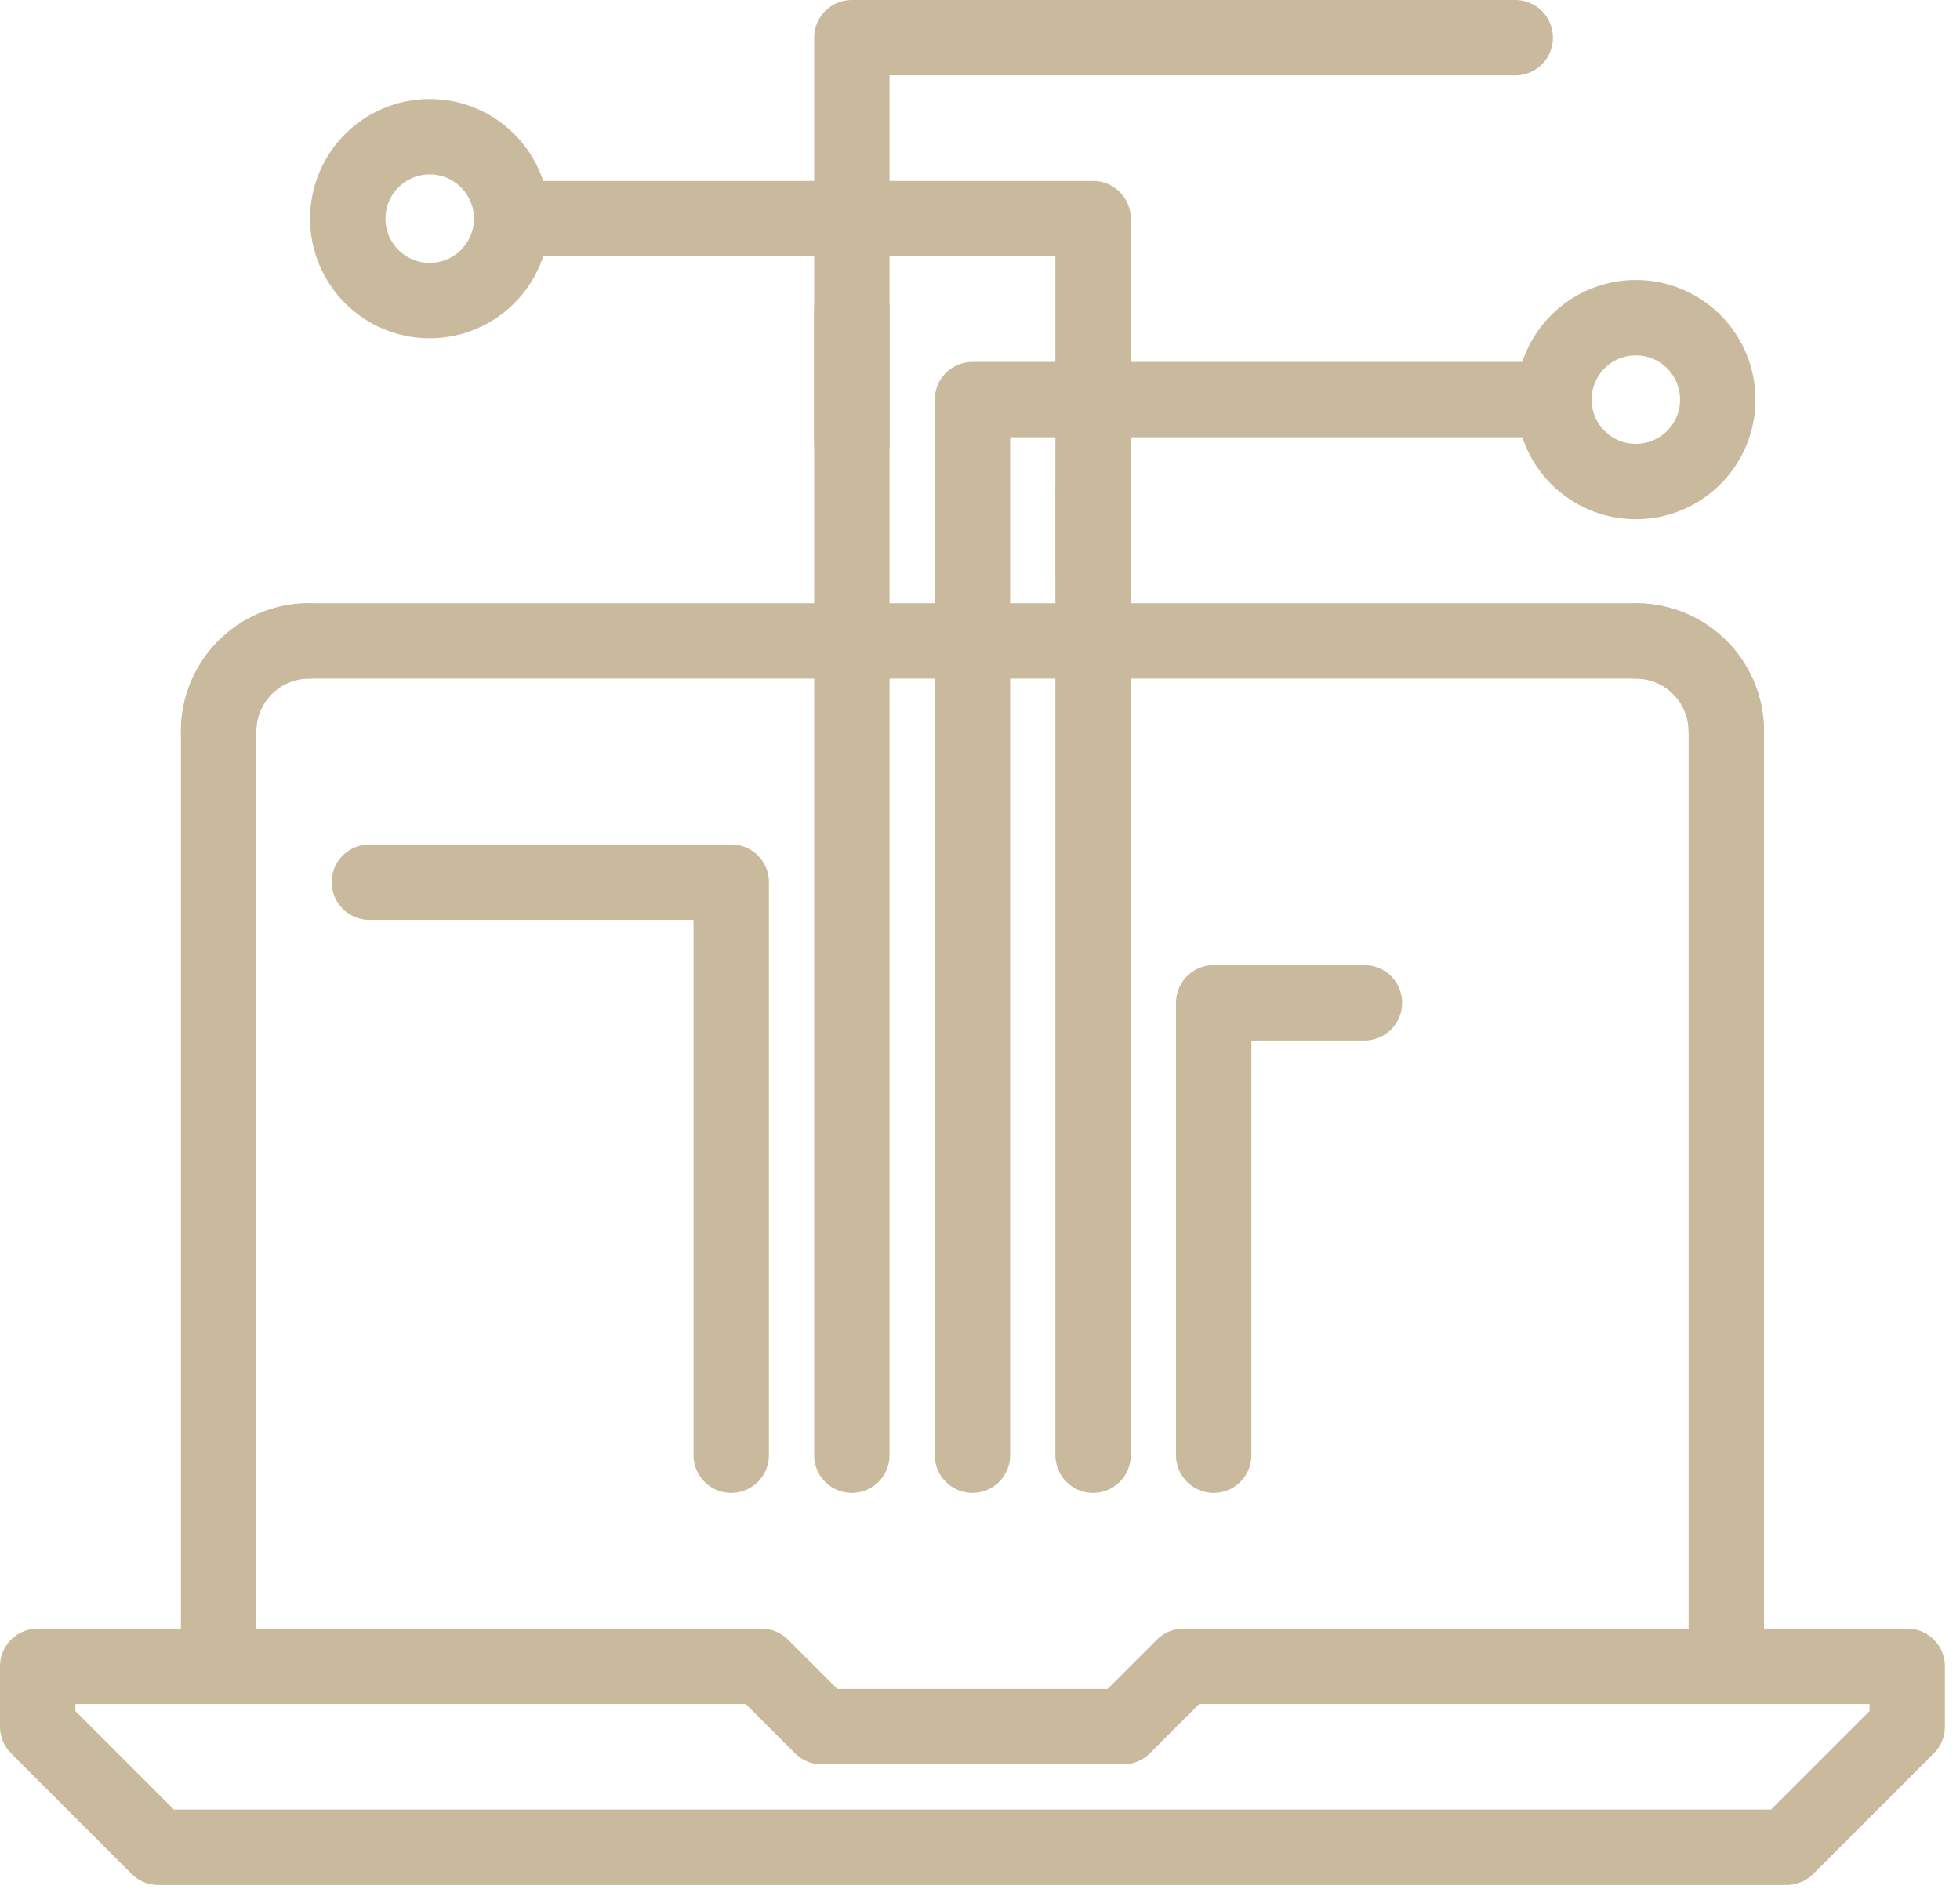
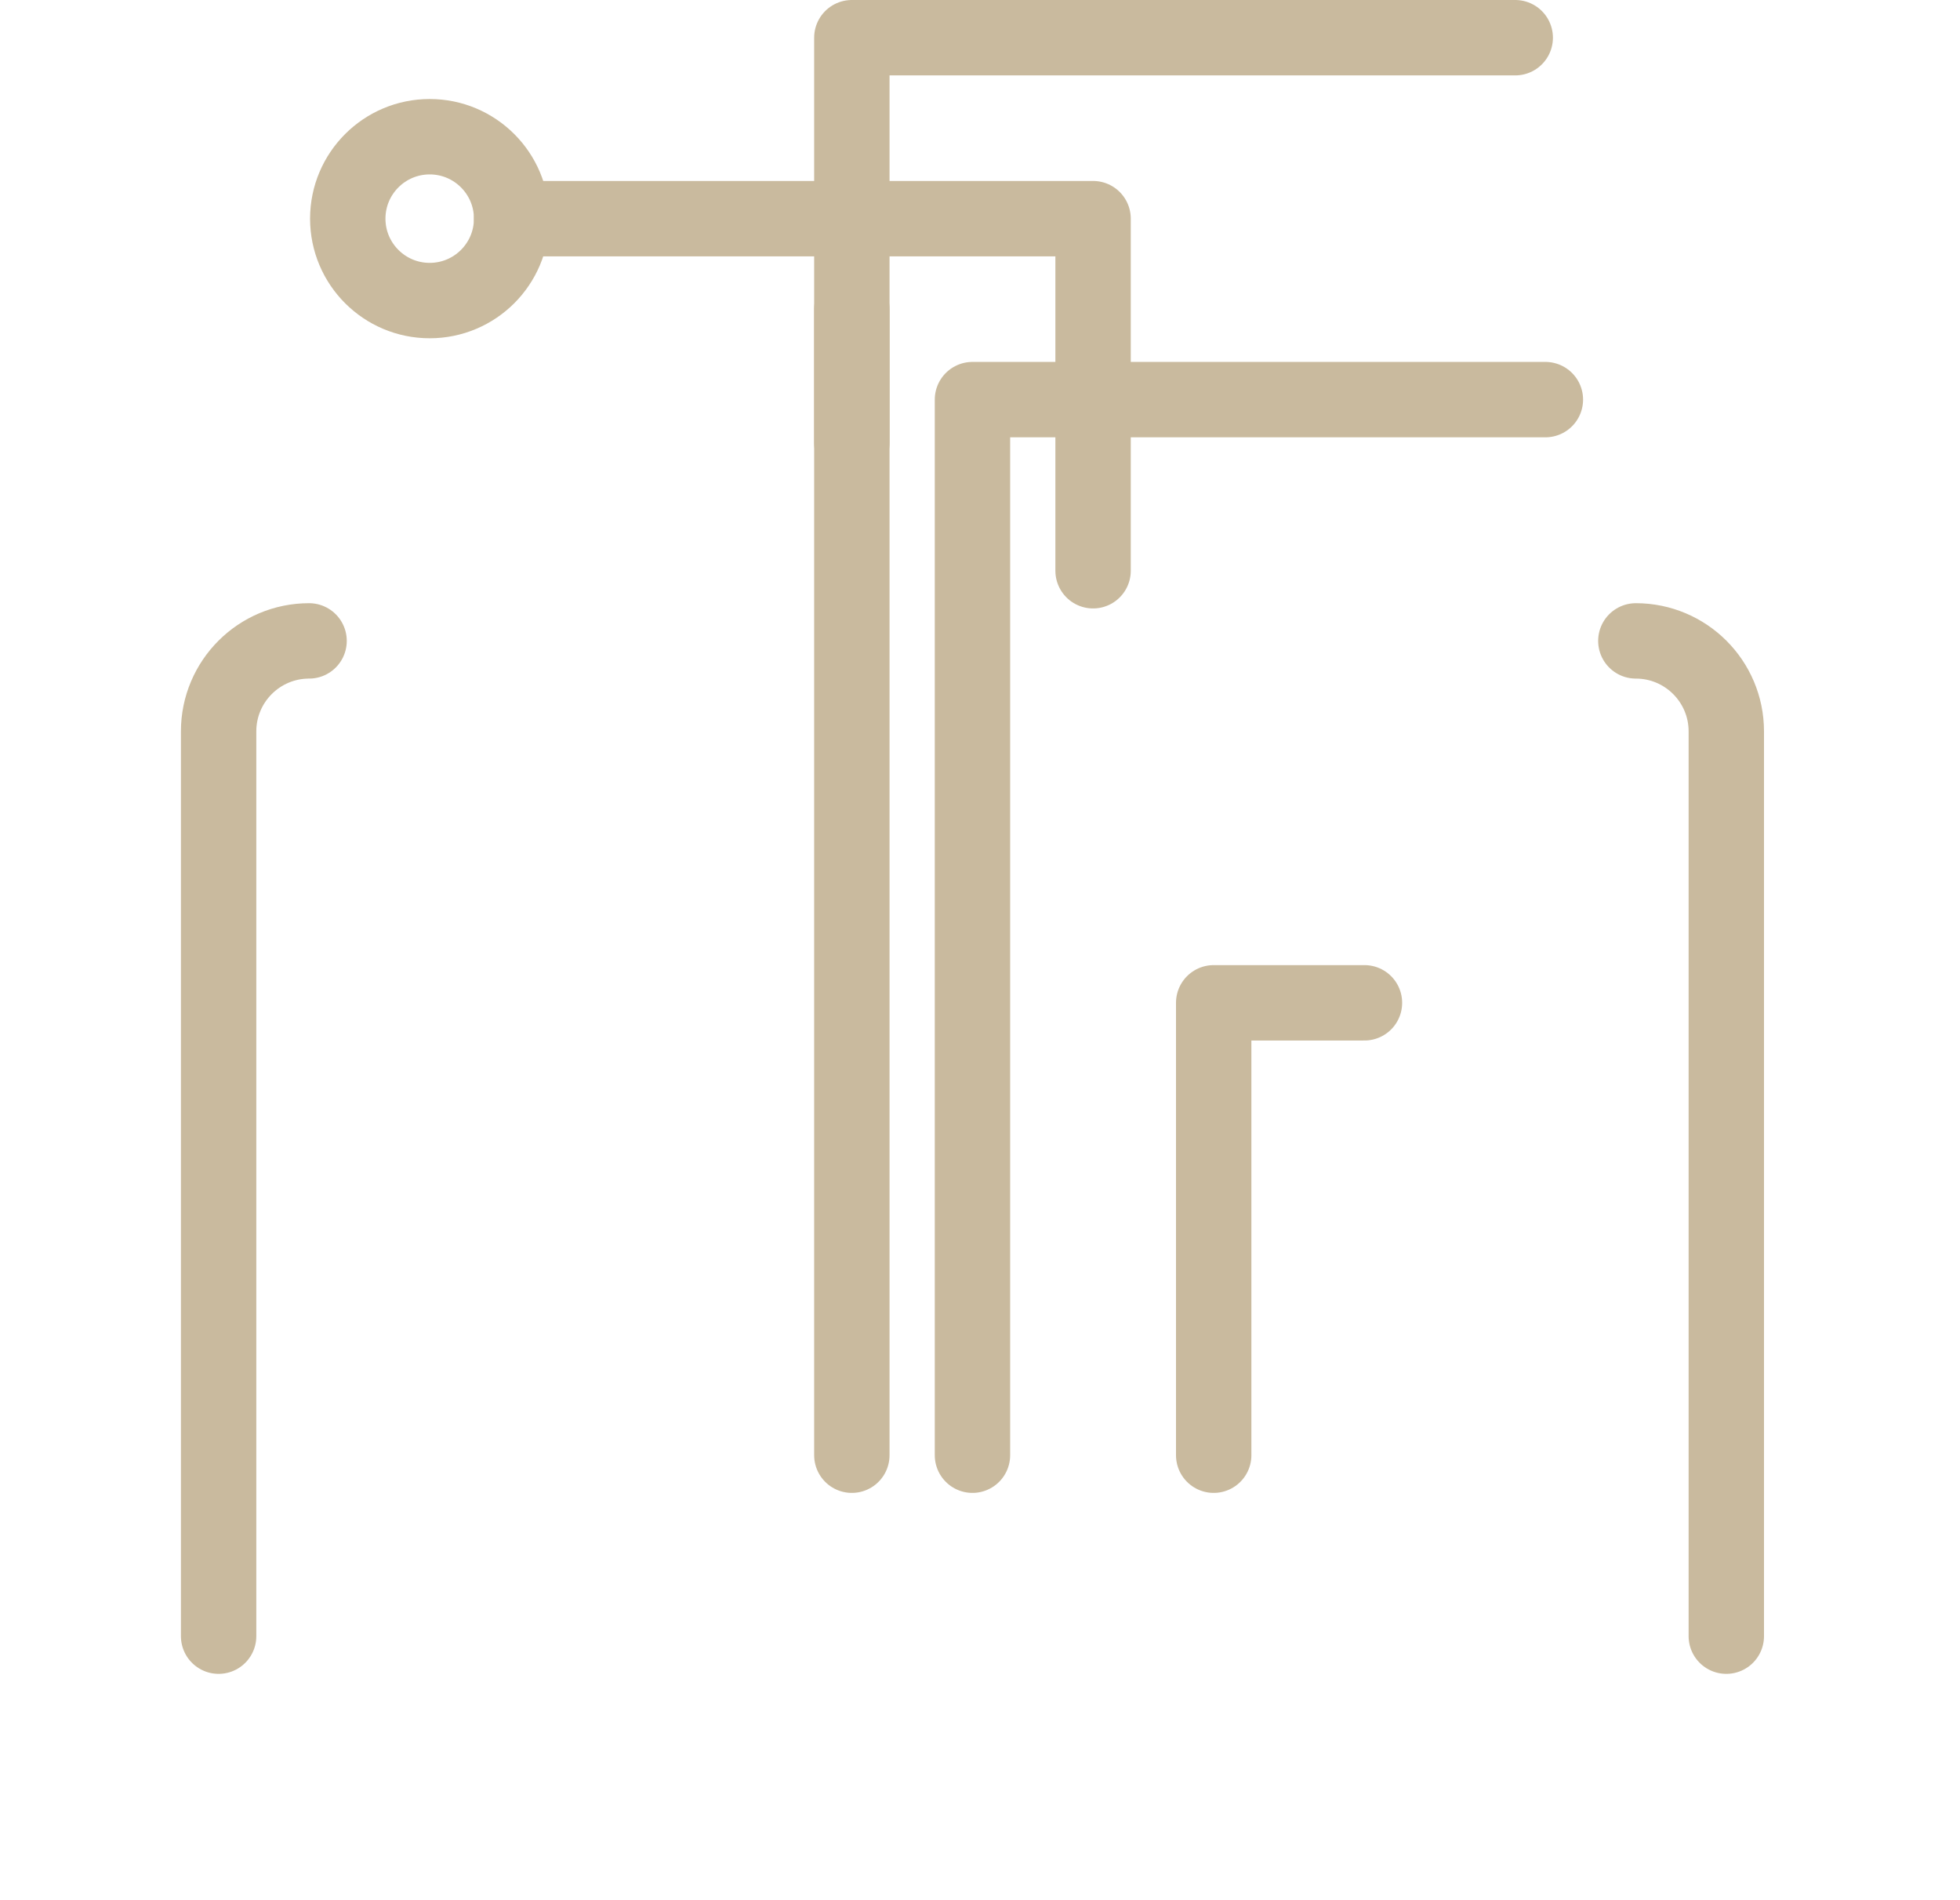
<svg xmlns="http://www.w3.org/2000/svg" width="65px" height="63px" viewBox="0 0 65 63" version="1.1">
  <title>DFAEF665-A417-436E-9A04-408E706668D2</title>
  <desc>Created with sketchtool.</desc>
  <g id="Page-1" stroke="none" stroke-width="1" fill="none" fill-rule="evenodd" stroke-linecap="round" stroke-linejoin="round">
    <g id="DIC_icons3" transform="translate(-2112, -709)" stroke="#C9BA9E" stroke-width="2.5">
      <g id="Information-Technology" transform="translate(2113, 710)">
        <g id="Group-27">
-           <path d="M56.25,23.25 C56.25,21.593 54.906,20.25 53.25,20.25 L9.25,20.25 C7.594,20.25 6.25,21.593 6.25,23.25" id="Stroke-1" />
-           <polygon id="Stroke-3" points="58.25 60.25 4.25 60.25 0.25 56.25 0.25 54.25 24.25 54.25 26.25 56.25 36.25 56.25 38.25 54.25 62.25 54.25 62.25 56.25" />
          <path d="M9.25,20.25 C7.594,20.25 6.25,21.593 6.25,23.25 L6.25,53.25" id="Stroke-5" />
          <path d="M56.25,53.25 L56.25,23.25 C56.25,21.593 54.906,20.25 53.25,20.25" id="Stroke-7" />
          <polyline id="Stroke-9" points="31.25 47.25 31.25 12.25 50.25 12.25" />
          <polyline id="Stroke-11" points="27.25 13.683 27.25 0.25 49.25 0.25" />
          <path d="M27.25,47.25 L27.25,9.25" id="Stroke-13" />
          <polyline id="Stroke-15" points="39.25 47.25 39.25 32.25 44.25 32.25" />
          <polyline id="Stroke-17" points="35.25 17.924 35.25 6.25 15.967 6.25" />
-           <path d="M35.25,47.25 L35.25,15.25" id="Stroke-19" />
-           <polyline id="Stroke-21" points="23.25 47.25 23.25 28.25 11.25 28.25" />
-           <path d="M55.967,12.25 C55.967,13.75 54.75,14.966 53.25,14.966 C51.75,14.966 50.533,13.75 50.533,12.25 C50.533,10.75 51.75,9.533 53.25,9.533 C54.75,9.533 55.967,10.75 55.967,12.25 Z" id="Stroke-23" />
          <path d="M15.967,6.25 C15.967,7.75 14.75,8.966 13.25,8.966 C11.75,8.966 10.533,7.75 10.533,6.25 C10.533,4.75 11.75,3.533 13.25,3.533 C14.75,3.533 15.967,4.75 15.967,6.25 Z" id="Stroke-25" />
        </g>
      </g>
    </g>
  </g>
</svg>